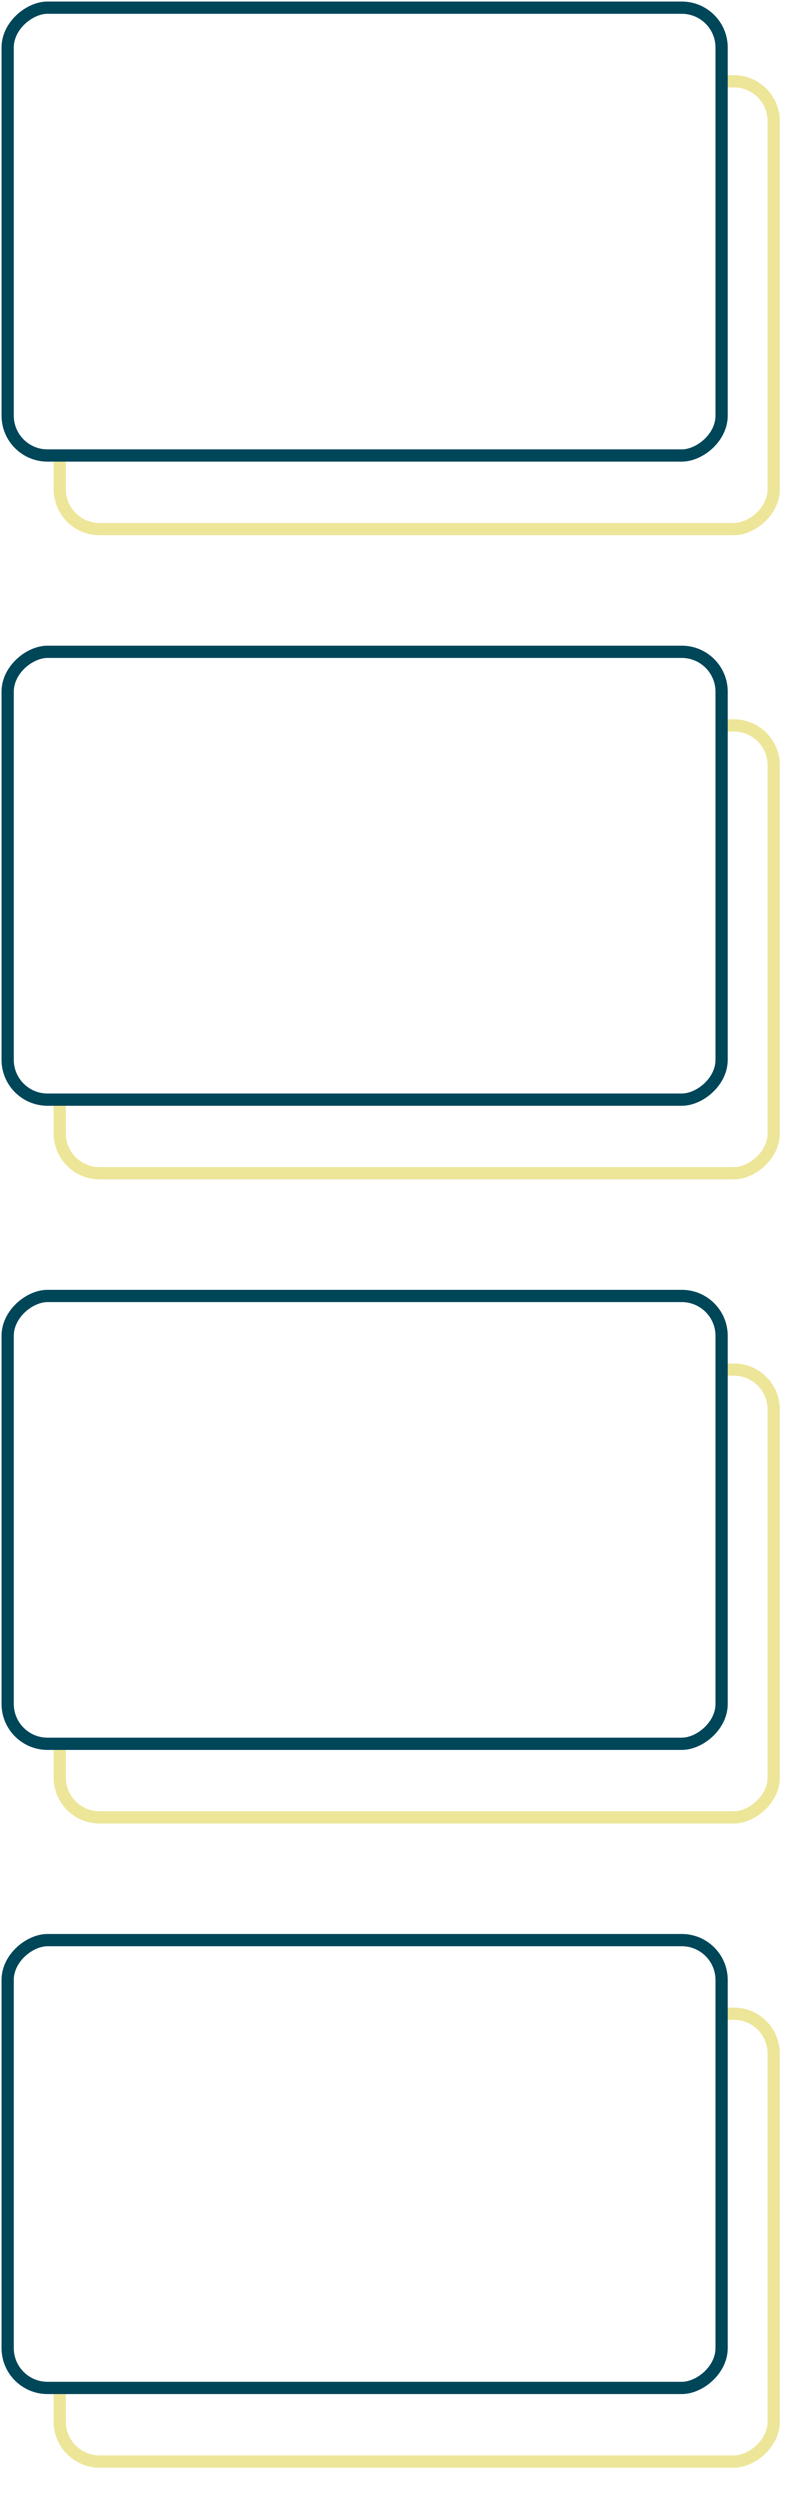
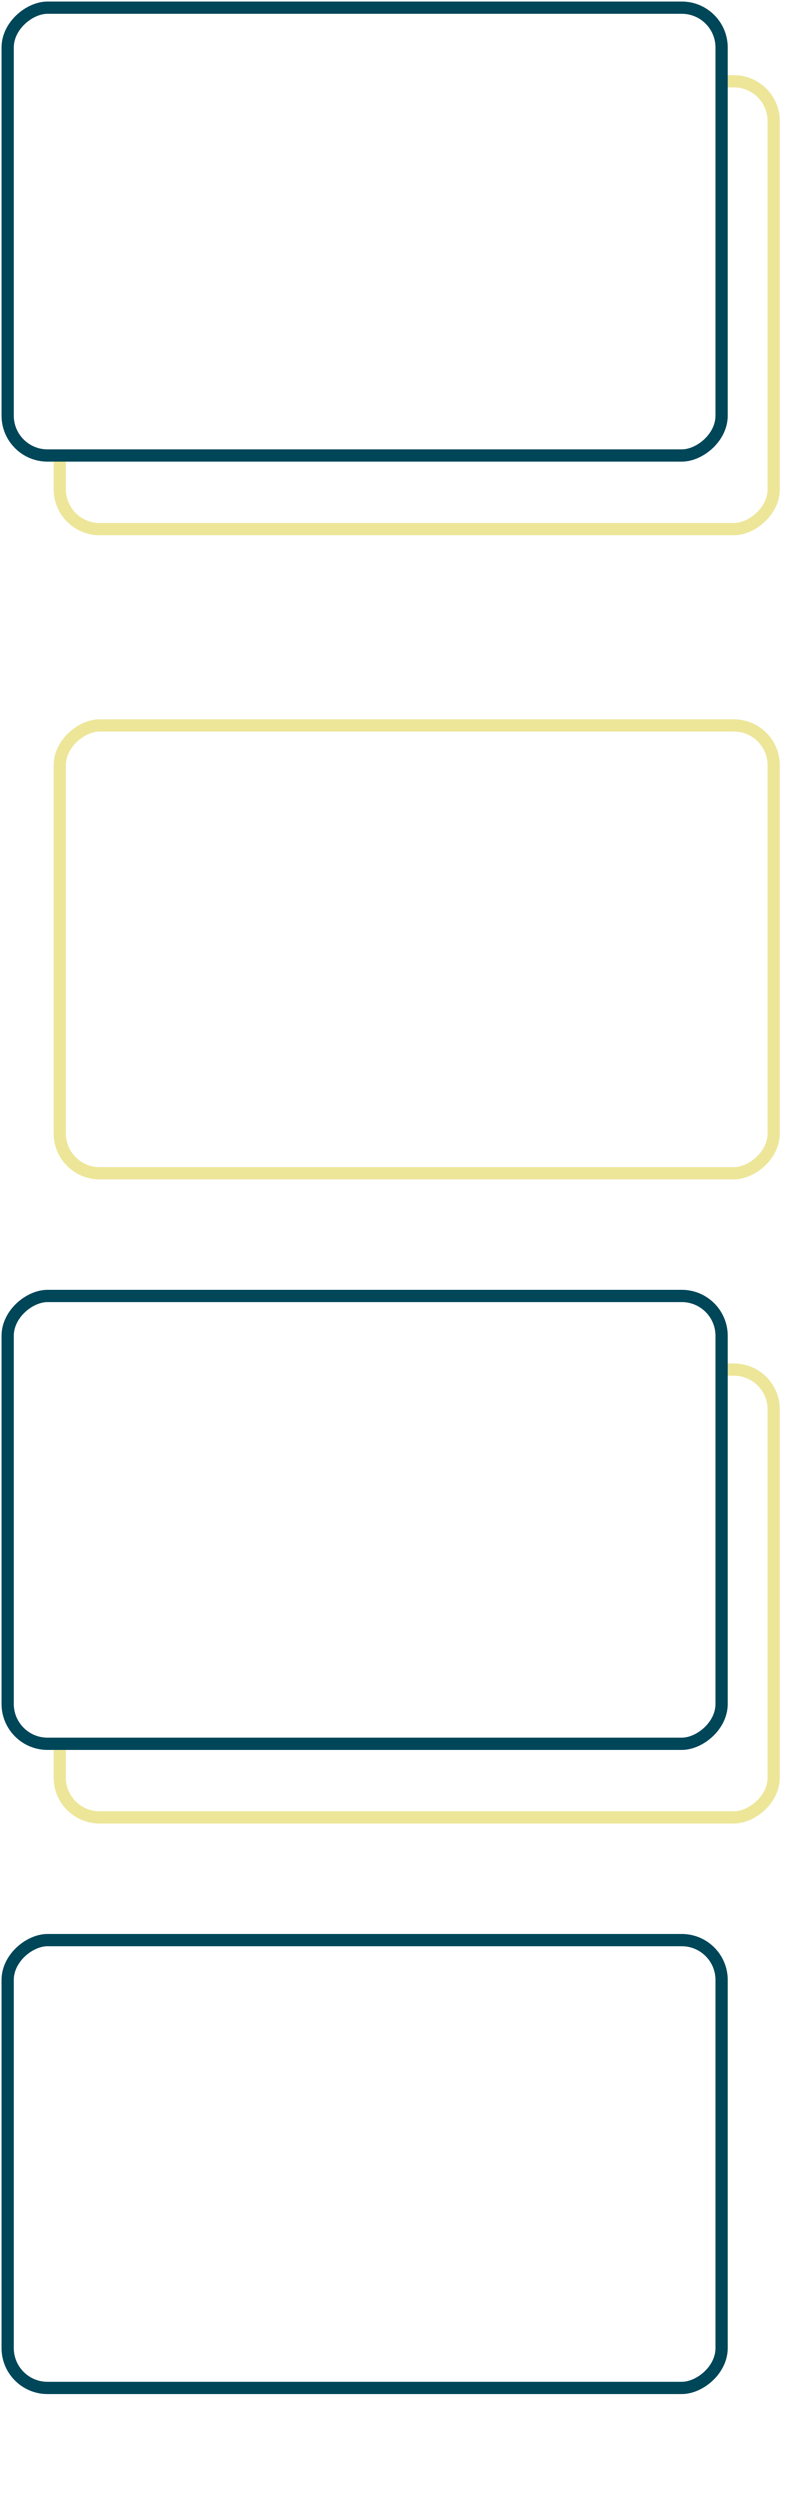
<svg xmlns="http://www.w3.org/2000/svg" width="265" height="815" viewBox="0 0 265 815" fill="none">
  <g filter="url(#filter0_d)">
-     <rect x="23.5" y="798.5" width="146" height="233" rx="13" transform="rotate(-90 23.5 798.5)" stroke="#EDE699" stroke-width="4" />
-   </g>
+     </g>
  <g filter="url(#filter1_d)">
    <rect x="23.5" y="588.5" width="146" height="233" rx="13" transform="rotate(-90 23.5 588.5)" stroke="#EDE699" stroke-width="4" />
  </g>
  <g filter="url(#filter2_d)">
    <rect x="23.5" y="378.5" width="146" height="233" rx="13" transform="rotate(-90 23.5 378.5)" stroke="#EDE699" stroke-width="4" />
  </g>
  <g filter="url(#filter3_d)">
    <rect x="23.5" y="168.5" width="146" height="233" rx="13" transform="rotate(-90 23.5 168.5)" stroke="#EDE699" stroke-width="4" />
  </g>
  <rect x="2.5" y="778.5" width="146" height="233" rx="13" transform="rotate(-90 2.5 778.5)" fill="white" stroke="#004659" stroke-width="4" />
  <rect x="2.5" y="568.5" width="146" height="233" rx="13" transform="rotate(-90 2.5 568.5)" fill="white" stroke="#004659" stroke-width="4" />
-   <rect x="2.5" y="358.5" width="146" height="233" rx="13" transform="rotate(-90 2.5 358.5)" fill="white" stroke="#004659" stroke-width="4" />
  <rect x="2.5" y="148.5" width="146" height="233" rx="13" transform="rotate(-90 2.5 148.5)" fill="white" stroke="#004659" stroke-width="4" />
  <defs>
    <filter id="filter0_d" x="7.5" y="644.5" width="257" height="170" filterUnits="userSpaceOnUse" color-interpolation-filters="sRGB">
      <feFlood flood-opacity="0" result="BackgroundImageFix" />
      <feColorMatrix in="SourceAlpha" type="matrix" values="0 0 0 0 0 0 0 0 0 0 0 0 0 0 0 0 0 0 127 0" />
      <feOffset dx="-4" dy="4" />
      <feGaussianBlur stdDeviation="5" />
      <feColorMatrix type="matrix" values="0 0 0 0 0.929 0 0 0 0 0.902 0 0 0 0 0.6 0 0 0 0.8 0" />
      <feBlend mode="normal" in2="BackgroundImageFix" result="effect1_dropShadow" />
      <feBlend mode="normal" in="SourceGraphic" in2="effect1_dropShadow" result="shape" />
    </filter>
    <filter id="filter1_d" x="7.5" y="434.5" width="257" height="170" filterUnits="userSpaceOnUse" color-interpolation-filters="sRGB">
      <feFlood flood-opacity="0" result="BackgroundImageFix" />
      <feColorMatrix in="SourceAlpha" type="matrix" values="0 0 0 0 0 0 0 0 0 0 0 0 0 0 0 0 0 0 127 0" />
      <feOffset dx="-4" dy="4" />
      <feGaussianBlur stdDeviation="5" />
      <feColorMatrix type="matrix" values="0 0 0 0 0.929 0 0 0 0 0.902 0 0 0 0 0.6 0 0 0 0.8 0" />
      <feBlend mode="normal" in2="BackgroundImageFix" result="effect1_dropShadow" />
      <feBlend mode="normal" in="SourceGraphic" in2="effect1_dropShadow" result="shape" />
    </filter>
    <filter id="filter2_d" x="7.5" y="224.5" width="257" height="170" filterUnits="userSpaceOnUse" color-interpolation-filters="sRGB">
      <feFlood flood-opacity="0" result="BackgroundImageFix" />
      <feColorMatrix in="SourceAlpha" type="matrix" values="0 0 0 0 0 0 0 0 0 0 0 0 0 0 0 0 0 0 127 0" />
      <feOffset dx="-4" dy="4" />
      <feGaussianBlur stdDeviation="5" />
      <feColorMatrix type="matrix" values="0 0 0 0 0.929 0 0 0 0 0.902 0 0 0 0 0.6 0 0 0 0.8 0" />
      <feBlend mode="normal" in2="BackgroundImageFix" result="effect1_dropShadow" />
      <feBlend mode="normal" in="SourceGraphic" in2="effect1_dropShadow" result="shape" />
    </filter>
    <filter id="filter3_d" x="7.5" y="14.5" width="257" height="170" filterUnits="userSpaceOnUse" color-interpolation-filters="sRGB">
      <feFlood flood-opacity="0" result="BackgroundImageFix" />
      <feColorMatrix in="SourceAlpha" type="matrix" values="0 0 0 0 0 0 0 0 0 0 0 0 0 0 0 0 0 0 127 0" />
      <feOffset dx="-4" dy="4" />
      <feGaussianBlur stdDeviation="5" />
      <feColorMatrix type="matrix" values="0 0 0 0 0.929 0 0 0 0 0.902 0 0 0 0 0.6 0 0 0 0.8 0" />
      <feBlend mode="normal" in2="BackgroundImageFix" result="effect1_dropShadow" />
      <feBlend mode="normal" in="SourceGraphic" in2="effect1_dropShadow" result="shape" />
    </filter>
  </defs>
</svg>